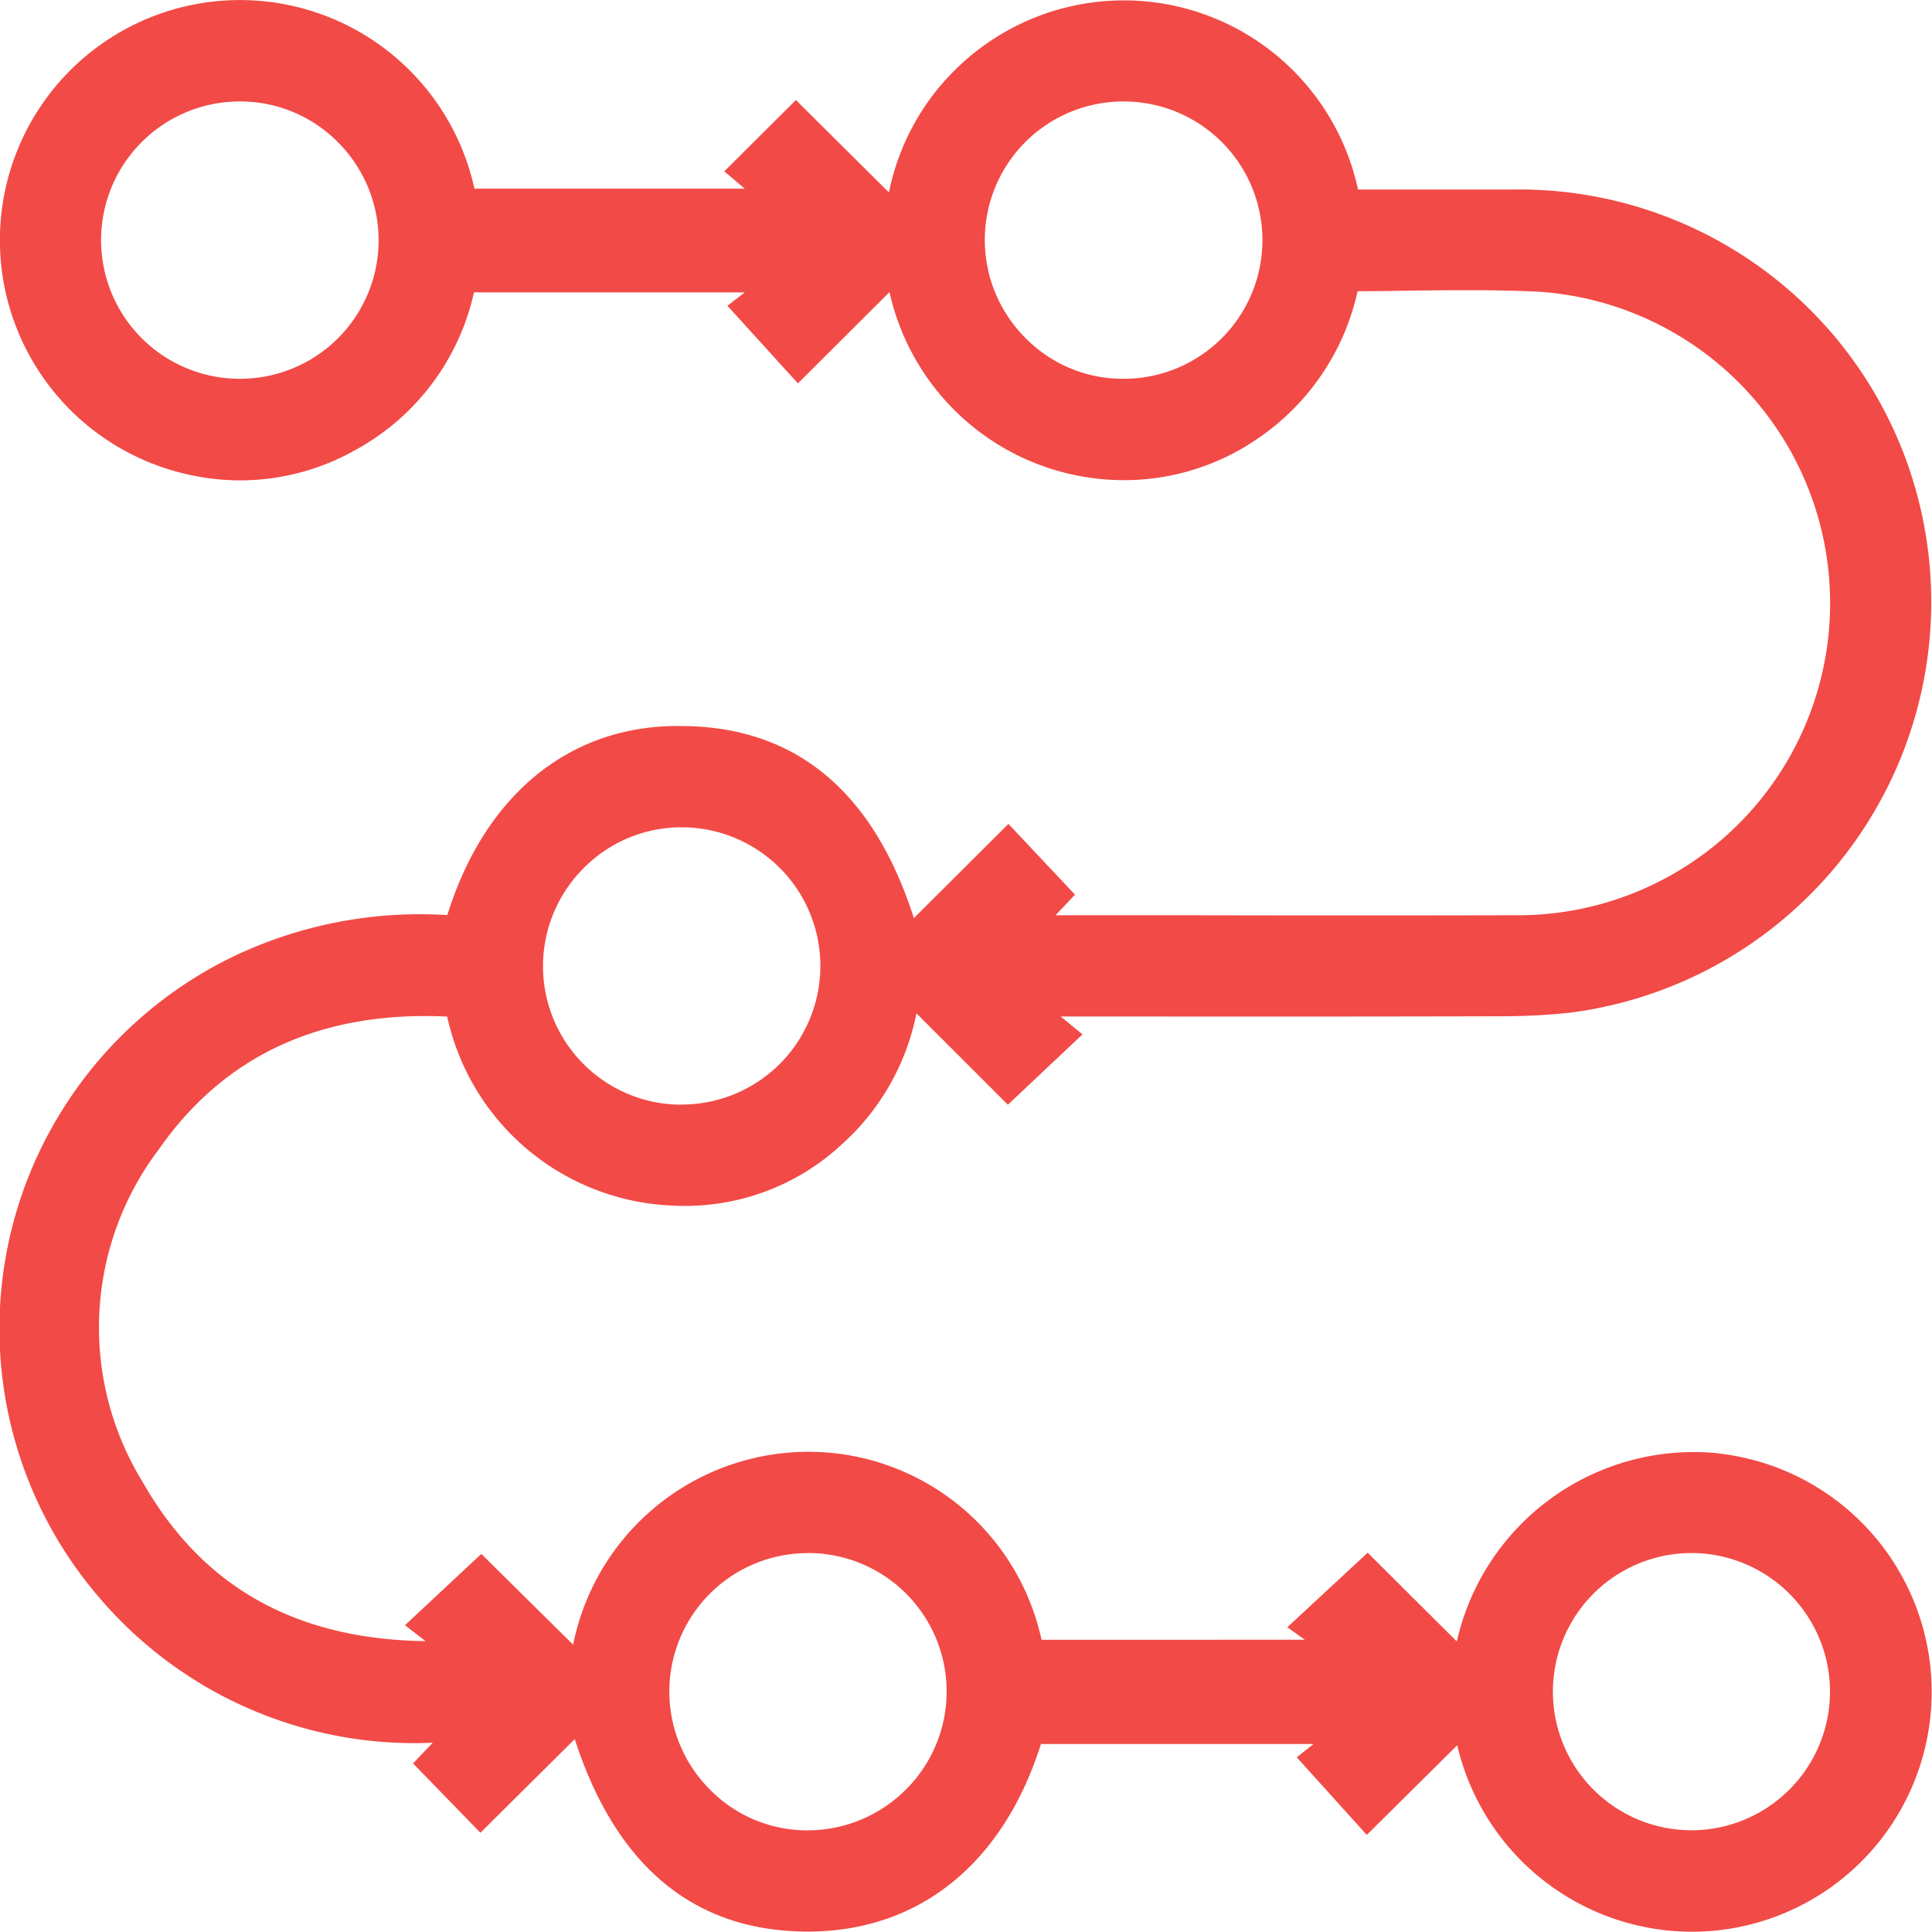
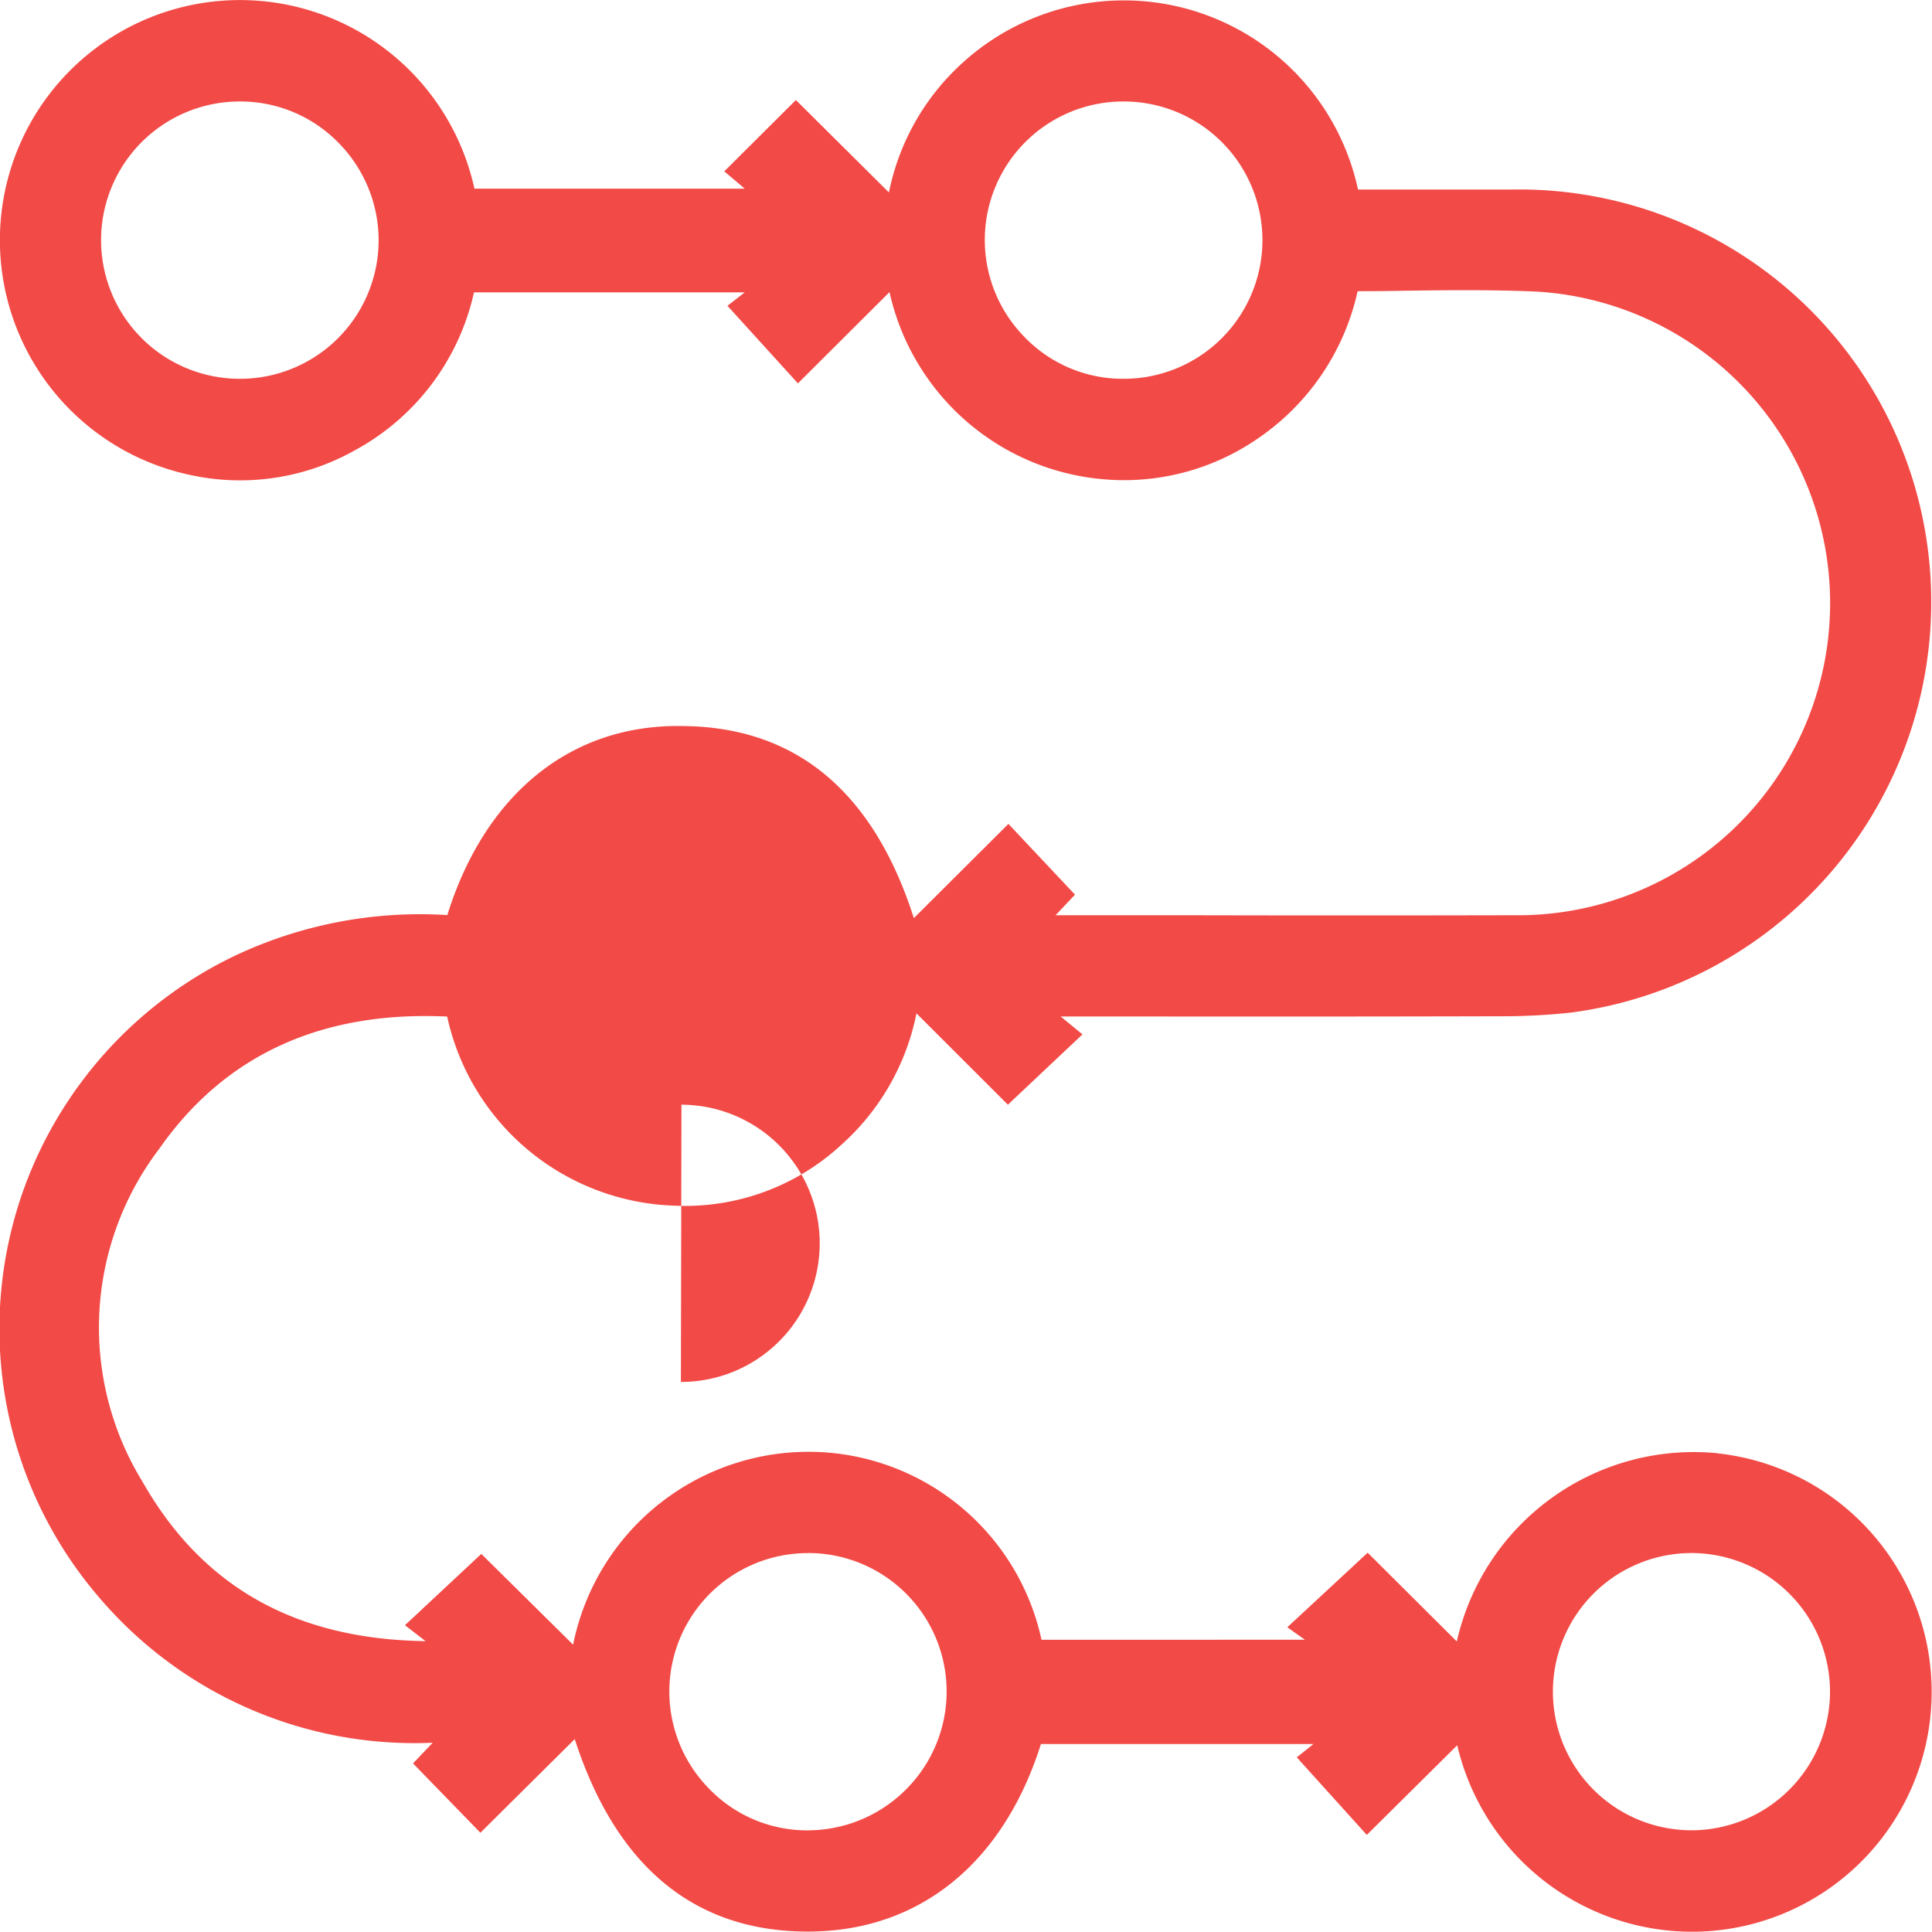
<svg xmlns="http://www.w3.org/2000/svg" width="59.597" height="59.587" viewBox="0 0 59.597 59.587">
  <defs>
    <style>.a{fill:#f24a46;}</style>
  </defs>
-   <path class="a" d="M64.319,56.153a7.493,7.493,0,0,0-8.059,5.805L53.51,59.22l-2.479,2.3.543.385H43.449A7.358,7.358,0,0,0,36.8,56.127a7.407,7.407,0,0,0-7.8,5.93l-2.832-2.8-2.355,2.2.637.491c-4.021-.056-6.886-1.673-8.731-4.914a9.1,9.1,0,0,1,.51-10.268c2.026-2.9,5.006-4.266,8.886-4.085A7.416,7.416,0,0,0,32.1,48.513a7.094,7.094,0,0,0,5.2-1.9,7.353,7.353,0,0,0,2.291-4.031L42.412,45.4l2.3-2.169-.672-.552h2.55q5.542.007,11.077-.007a19.806,19.806,0,0,0,2.125-.115A12.774,12.774,0,0,0,70.707,27.713,12.709,12.709,0,0,0,57.945,17.17H53.212a7.389,7.389,0,0,0-12.179-3.927,7.342,7.342,0,0,0-2.291,4.017l-2.87-2.851-2.209,2.2.632.534H25.956a7.405,7.405,0,1,0-8.75,8.835,7.215,7.215,0,0,0,5.051-.759,7.348,7.348,0,0,0,3.685-4.877h8.353l-.534.414,2.174,2.393,2.825-2.816a7.405,7.405,0,0,0,6.729,5.784,7.266,7.266,0,0,0,4.625-1.262A7.43,7.43,0,0,0,53.2,20.305q.726,0,1.445-.014c1.412-.019,2.75-.033,4.1.028a9.628,9.628,0,0,1-.689,19.237q-5.062.011-10.132,0l-4.042,0,.6-.635-2.054-2.183-2.917,2.907c-1.246-3.9-3.636-5.894-7.116-5.925-3.448-.073-6.106,2.085-7.276,5.831a13.372,13.372,0,0,0-6.484,1.222,12.774,12.774,0,0,0-5.3,4.644,12.711,12.711,0,0,0,1.036,15.173,12.774,12.774,0,0,0,10.238,4.494h.059l-.606.635,2.078,2.139,2.91-2.888c1.267,3.908,3.659,5.906,7.116,5.937h.078c3.427,0,6.024-2.1,7.187-5.786h8.409l-.517.411,2.16,2.393,2.79-2.766a7.446,7.446,0,0,0,7.243,5.753q.275,0,.55-.021a7.4,7.4,0,0,0,.237-14.736ZM63.5,67.782a4.276,4.276,0,0,1,0-8.552h.009a4.281,4.281,0,0,1,4.263,4.306,4.283,4.283,0,0,1-4.268,4.247ZM36.248,59.23H36.3a4.271,4.271,0,0,1,2.917,7.344,4.284,4.284,0,0,1-2.994,1.21l-.066,0a4.2,4.2,0,0,1-2.973-1.295,4.272,4.272,0,0,1,3.065-7.257ZM32.342,45.4h-.014a4.273,4.273,0,0,1-3-7.3,4.234,4.234,0,0,1,3.02-1.257h.009a4.276,4.276,0,0,1-.012,8.552ZM45.985,14.453h.021a4.277,4.277,0,0,1-.04,8.555h-.042a4.21,4.21,0,0,1-2.992-1.281,4.272,4.272,0,0,1,3.053-7.274ZM23,18.792a4.275,4.275,0,0,1-4.273,4.216H18.7a4.277,4.277,0,0,1,.033-8.555h.031a4.23,4.23,0,0,1,3,1.276A4.279,4.279,0,0,1,23,18.792Z" transform="translate(-11.321 -11.323)" />
+   <path class="a" d="M64.319,56.153a7.493,7.493,0,0,0-8.059,5.805L53.51,59.22l-2.479,2.3.543.385H43.449A7.358,7.358,0,0,0,36.8,56.127a7.407,7.407,0,0,0-7.8,5.93l-2.832-2.8-2.355,2.2.637.491c-4.021-.056-6.886-1.673-8.731-4.914a9.1,9.1,0,0,1,.51-10.268c2.026-2.9,5.006-4.266,8.886-4.085A7.416,7.416,0,0,0,32.1,48.513a7.094,7.094,0,0,0,5.2-1.9,7.353,7.353,0,0,0,2.291-4.031L42.412,45.4l2.3-2.169-.672-.552h2.55q5.542.007,11.077-.007a19.806,19.806,0,0,0,2.125-.115A12.774,12.774,0,0,0,70.707,27.713,12.709,12.709,0,0,0,57.945,17.17H53.212a7.389,7.389,0,0,0-12.179-3.927,7.342,7.342,0,0,0-2.291,4.017l-2.87-2.851-2.209,2.2.632.534H25.956a7.405,7.405,0,1,0-8.75,8.835,7.215,7.215,0,0,0,5.051-.759,7.348,7.348,0,0,0,3.685-4.877h8.353l-.534.414,2.174,2.393,2.825-2.816a7.405,7.405,0,0,0,6.729,5.784,7.266,7.266,0,0,0,4.625-1.262A7.43,7.43,0,0,0,53.2,20.305q.726,0,1.445-.014c1.412-.019,2.75-.033,4.1.028a9.628,9.628,0,0,1-.689,19.237q-5.062.011-10.132,0l-4.042,0,.6-.635-2.054-2.183-2.917,2.907c-1.246-3.9-3.636-5.894-7.116-5.925-3.448-.073-6.106,2.085-7.276,5.831a13.372,13.372,0,0,0-6.484,1.222,12.774,12.774,0,0,0-5.3,4.644,12.711,12.711,0,0,0,1.036,15.173,12.774,12.774,0,0,0,10.238,4.494h.059l-.606.635,2.078,2.139,2.91-2.888c1.267,3.908,3.659,5.906,7.116,5.937h.078c3.427,0,6.024-2.1,7.187-5.786h8.409l-.517.411,2.16,2.393,2.79-2.766a7.446,7.446,0,0,0,7.243,5.753q.275,0,.55-.021a7.4,7.4,0,0,0,.237-14.736ZM63.5,67.782a4.276,4.276,0,0,1,0-8.552h.009a4.281,4.281,0,0,1,4.263,4.306,4.283,4.283,0,0,1-4.268,4.247ZM36.248,59.23H36.3a4.271,4.271,0,0,1,2.917,7.344,4.284,4.284,0,0,1-2.994,1.21l-.066,0a4.2,4.2,0,0,1-2.973-1.295,4.272,4.272,0,0,1,3.065-7.257ZM32.342,45.4h-.014h.009a4.276,4.276,0,0,1-.012,8.552ZM45.985,14.453h.021a4.277,4.277,0,0,1-.04,8.555h-.042a4.21,4.21,0,0,1-2.992-1.281,4.272,4.272,0,0,1,3.053-7.274ZM23,18.792a4.275,4.275,0,0,1-4.273,4.216H18.7a4.277,4.277,0,0,1,.033-8.555h.031a4.23,4.23,0,0,1,3,1.276A4.279,4.279,0,0,1,23,18.792Z" transform="translate(-11.321 -11.323)" />
</svg>